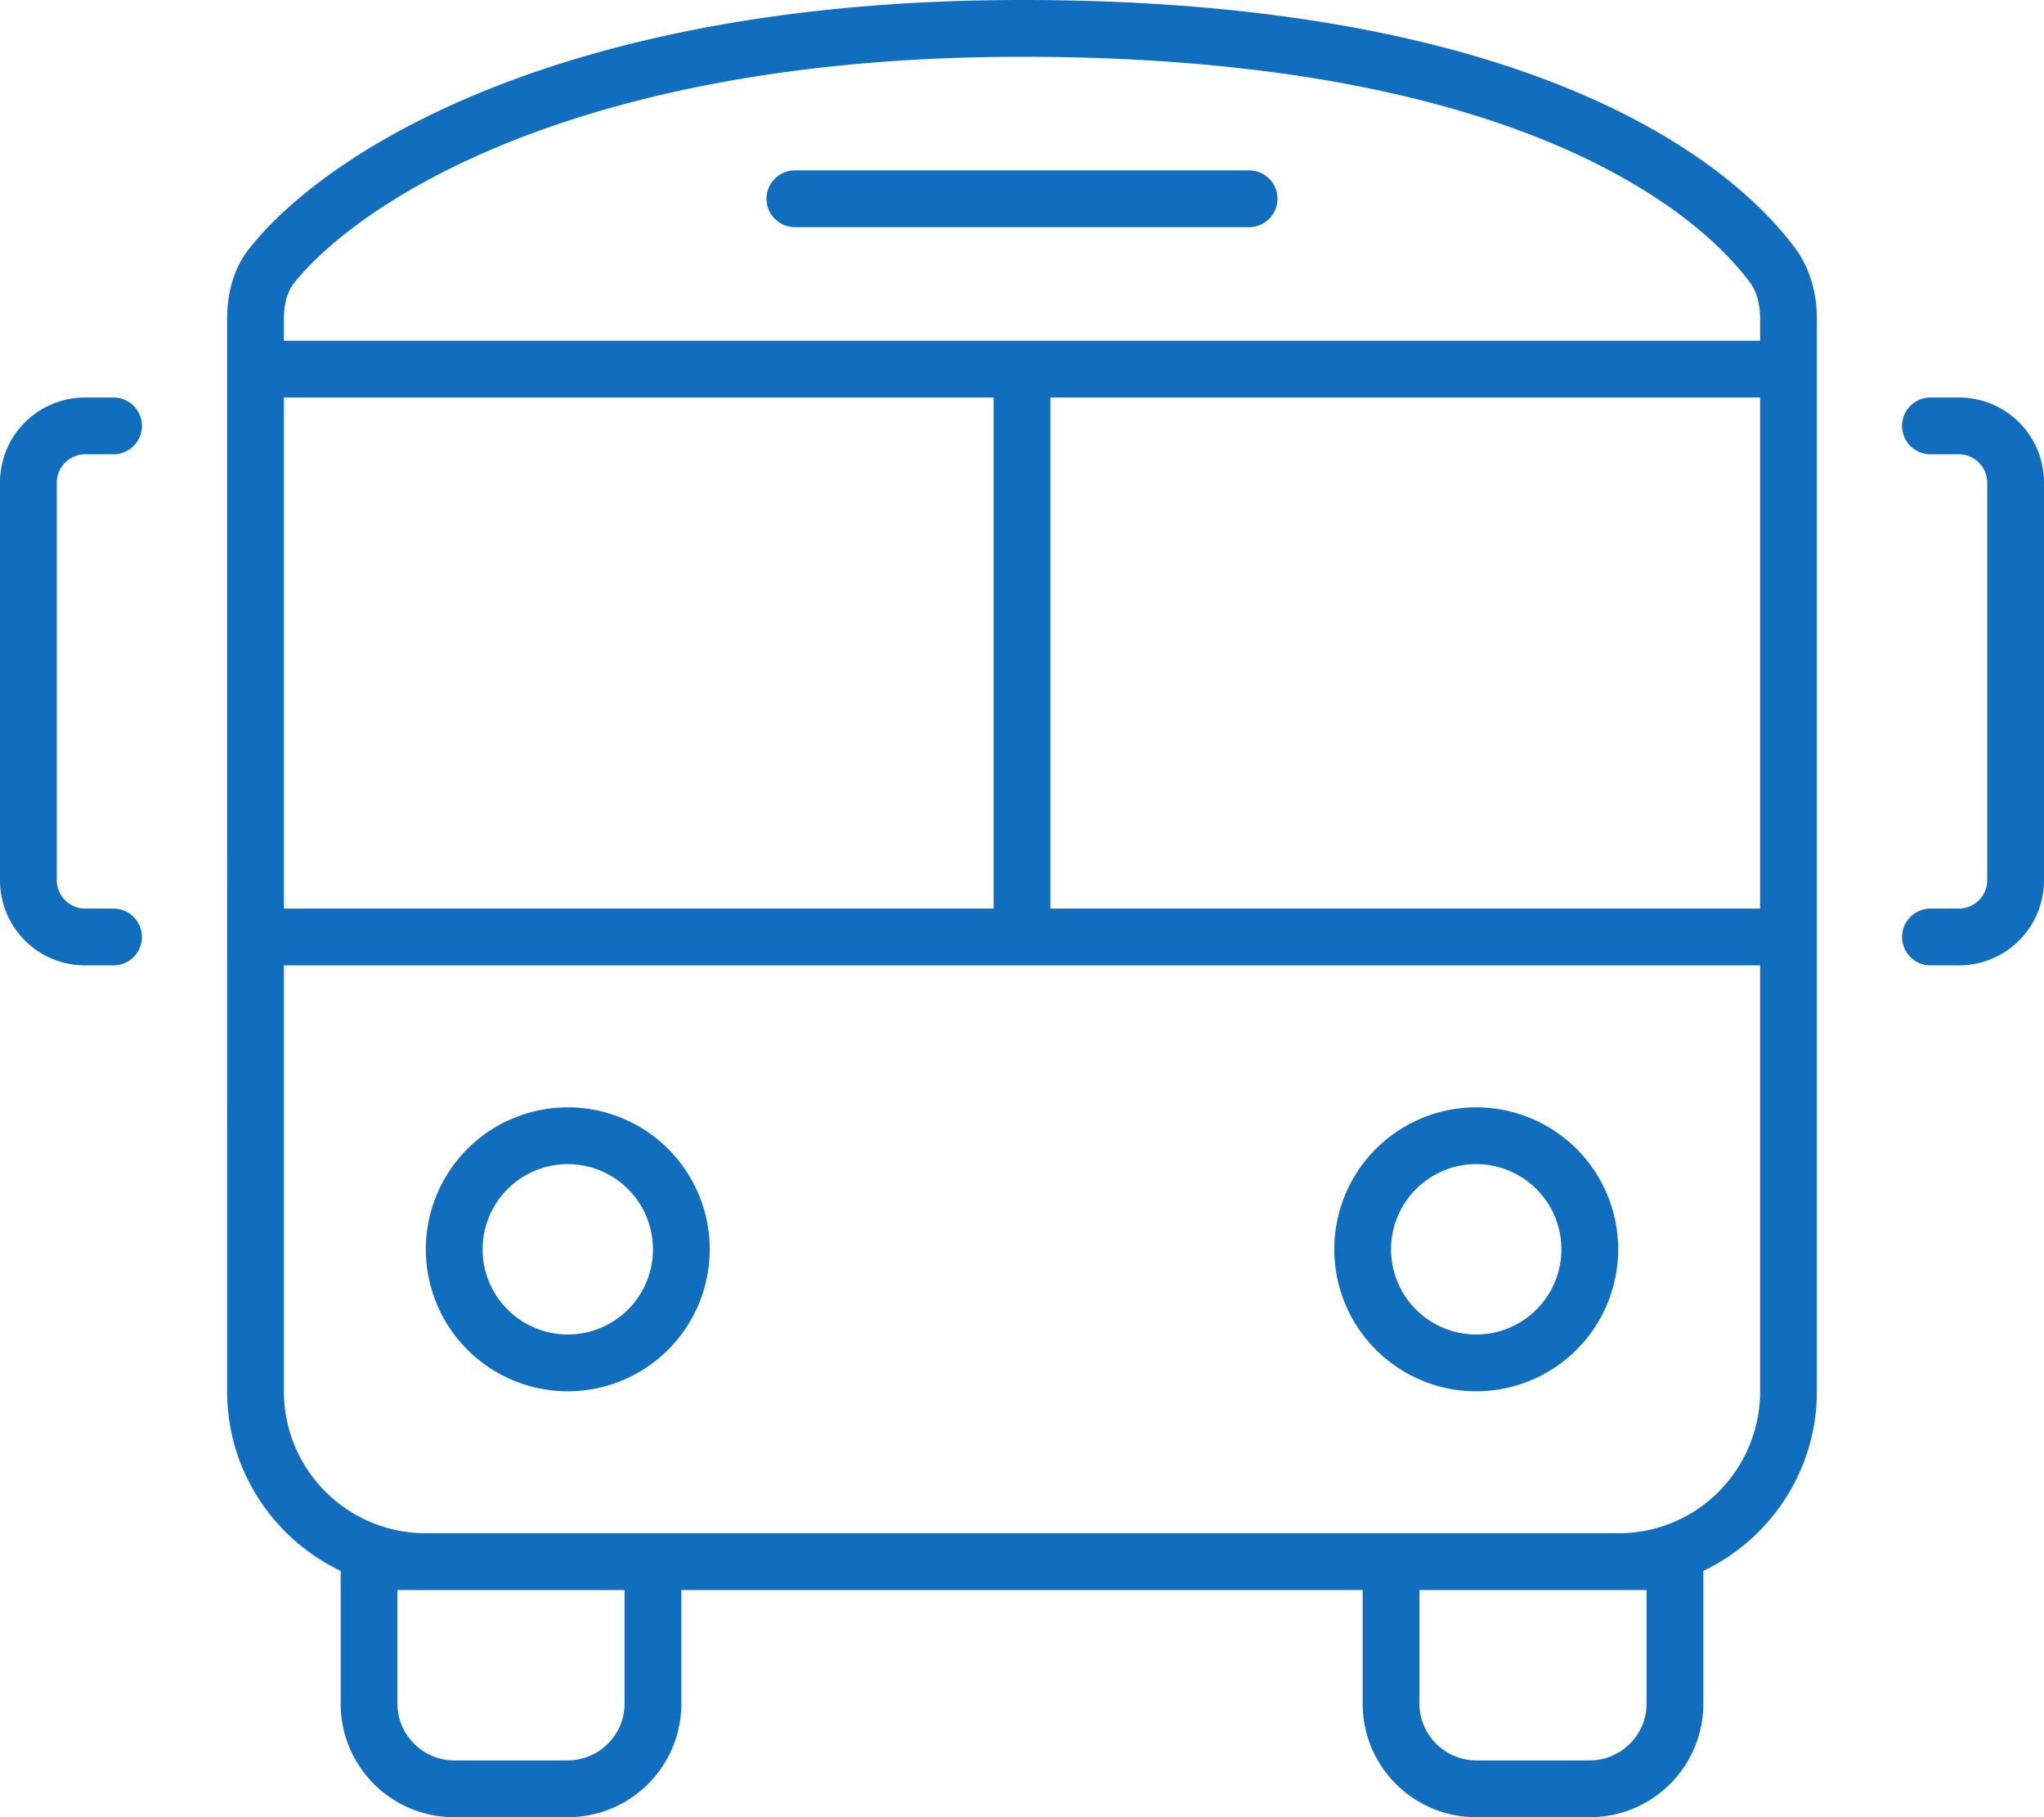
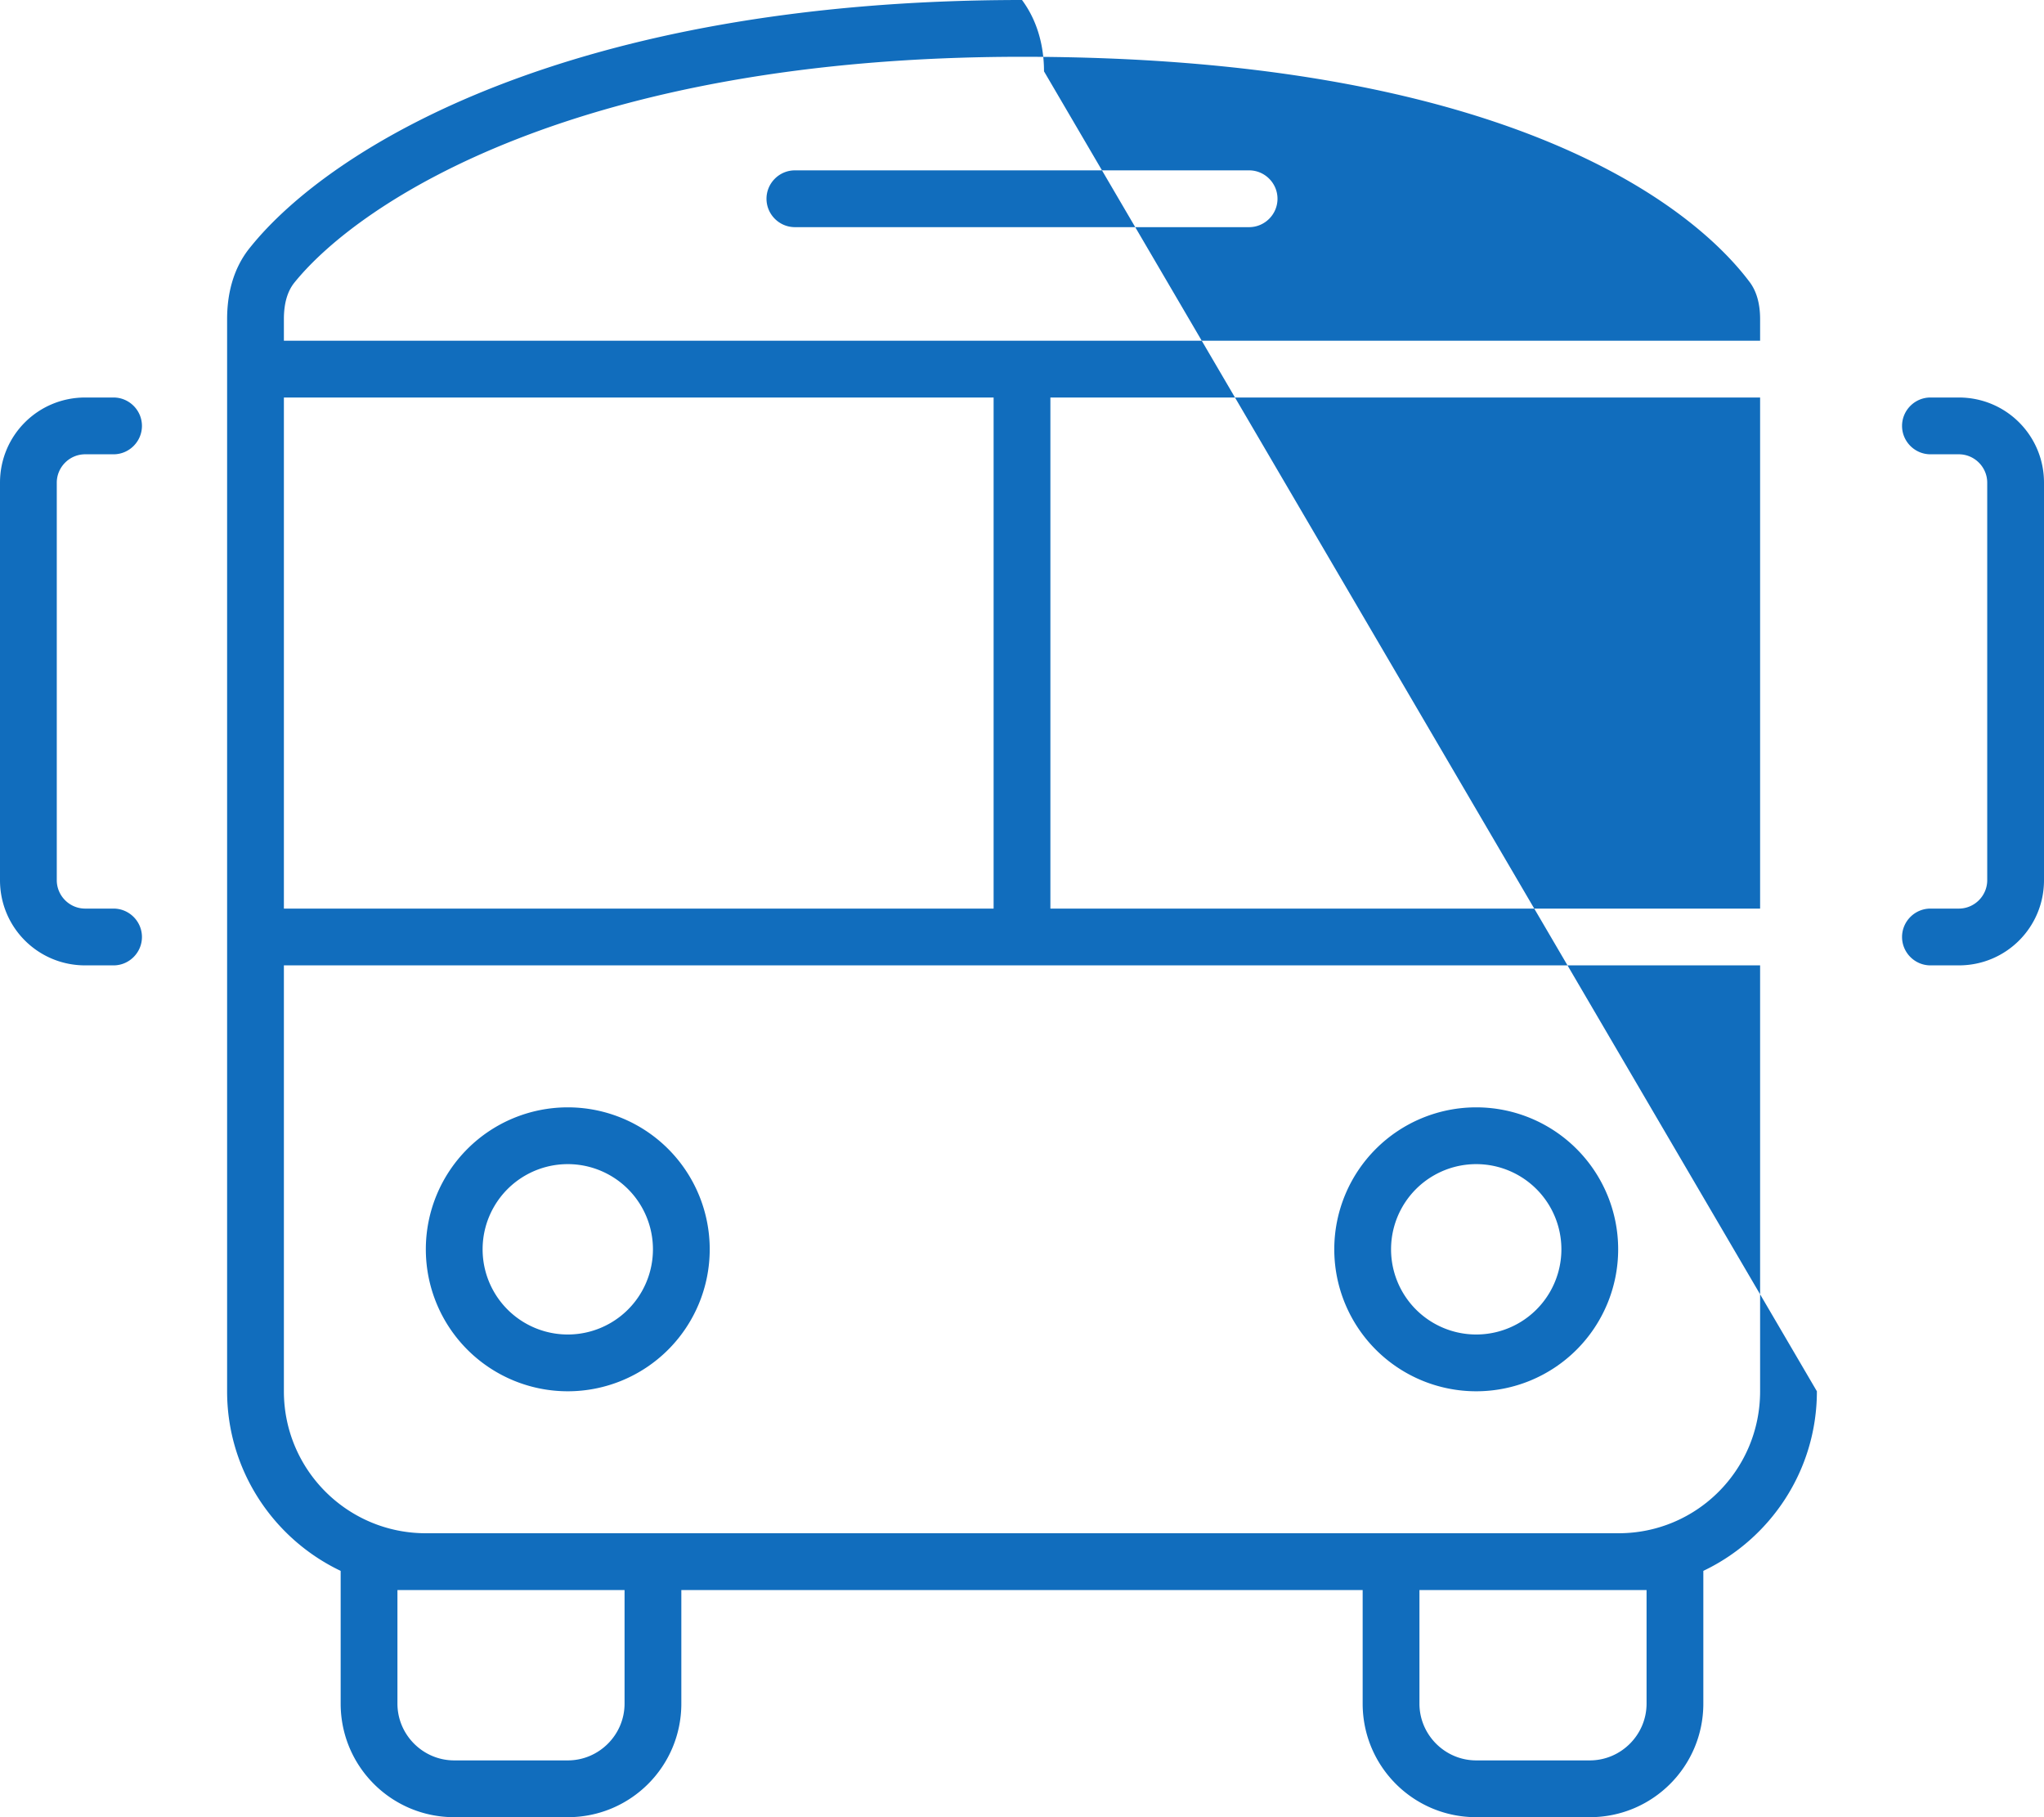
<svg xmlns="http://www.w3.org/2000/svg" viewBox="0 0 576 512">
-   <path fill="#116dbd" d="M288 16C163.5 16 101.6 56.5 82.9 79.7C81 82.1 80 85.5 80 89.9L80 96l416 0 0-6.1c0-4.3-1-7.9-3-10.5C475.7 56.4 421.7 16 288 16zM80 256l200 0 0-144L80 112l0 144zm216 0l200 0 0-144-200 0 0 144zM80 392c0 22.1 17.9 40 40 40c0 0 0 0 0 0l56 0 16 0 178.3 0 13.7 0 16 0 56 0c0 0 0 0 .1 0c22.1 0 39.9-17.9 39.9-40l0-120L80 272l0 120zm304 56l-13.7 0L192 448l0 32c0 17.7-14.3 32-32 32l-32 0c-17.7 0-32-14.3-32-32l0-32 0-5.4c-18.9-9-32-28.3-32-50.6L64 89.9c0-6.6 1.5-14.1 6.5-20.2C93.2 41.4 160.6 0 288 0C424.6 0 484.4 41.3 505.8 69.8c4.6 6.2 6.2 13.5 6.2 20.1L512 392c0 22.3-13.1 41.6-32 50.6l0 5.4 0 32c0 17.7-14.3 32-32 32l-32 0c-17.7 0-32-14.3-32-32l0-32zm72.1 0c0 0 0 0-.1 0l-56 0 0 32c0 8.8 7.2 16 16 16l32 0c8.8 0 16-7.2 16-16l0-32-7.9 0zM120 448c0 0 0 0-.1 0l-7.9 0 0 32c0 8.8 7.2 16 16 16l32 0c8.8 0 16-7.2 16-16l0-32-56 0zm0-96a40 40 0 1 1 80 0 40 40 0 1 1 -80 0zm40 24a24 24 0 1 0 0-48 24 24 0 1 0 0 48zm256-64a40 40 0 1 1 0 80 40 40 0 1 1 0-80zm24 40a24 24 0 1 0 -48 0 24 24 0 1 0 48 0zM224 48l128 0c4.4 0 8 3.6 8 8s-3.6 8-8 8L224 64c-4.4 0-8-3.6-8-8s3.6-8 8-8zM0 136c0-13.3 10.7-24 24-24l8 0c4.4 0 8 3.6 8 8s-3.6 8-8 8l-8 0c-4.4 0-8 3.6-8 8l0 112c0 4.4 3.6 8 8 8l8 0c4.4 0 8 3.6 8 8s-3.6 8-8 8l-8 0c-13.3 0-24-10.7-24-24L0 136zm552-24c13.3 0 24 10.7 24 24l0 112c0 13.3-10.7 24-24 24l-8 0c-4.4 0-8-3.6-8-8s3.6-8 8-8l8 0c4.4 0 8-3.6 8-8l0-112c0-4.4-3.6-8-8-8l-8 0c-4.4 0-8-3.6-8-8s3.6-8 8-8l8 0z" />
+   <path fill="#116dbd" d="M288 16C163.5 16 101.6 56.5 82.9 79.7C81 82.1 80 85.5 80 89.9L80 96l416 0 0-6.1c0-4.3-1-7.9-3-10.5C475.7 56.4 421.7 16 288 16zM80 256l200 0 0-144L80 112l0 144zm216 0l200 0 0-144-200 0 0 144zM80 392c0 22.1 17.9 40 40 40c0 0 0 0 0 0l56 0 16 0 178.3 0 13.7 0 16 0 56 0c0 0 0 0 .1 0c22.1 0 39.9-17.9 39.9-40l0-120L80 272l0 120zm304 56l-13.7 0L192 448l0 32c0 17.7-14.3 32-32 32l-32 0c-17.7 0-32-14.3-32-32l0-32 0-5.4c-18.9-9-32-28.3-32-50.6L64 89.9c0-6.6 1.5-14.1 6.5-20.2C93.2 41.4 160.6 0 288 0c4.6 6.2 6.2 13.5 6.2 20.1L512 392c0 22.3-13.1 41.6-32 50.6l0 5.4 0 32c0 17.7-14.3 32-32 32l-32 0c-17.7 0-32-14.3-32-32l0-32zm72.1 0c0 0 0 0-.1 0l-56 0 0 32c0 8.8 7.2 16 16 16l32 0c8.8 0 16-7.2 16-16l0-32-7.9 0zM120 448c0 0 0 0-.1 0l-7.9 0 0 32c0 8.8 7.2 16 16 16l32 0c8.8 0 16-7.2 16-16l0-32-56 0zm0-96a40 40 0 1 1 80 0 40 40 0 1 1 -80 0zm40 24a24 24 0 1 0 0-48 24 24 0 1 0 0 48zm256-64a40 40 0 1 1 0 80 40 40 0 1 1 0-80zm24 40a24 24 0 1 0 -48 0 24 24 0 1 0 48 0zM224 48l128 0c4.4 0 8 3.6 8 8s-3.6 8-8 8L224 64c-4.4 0-8-3.6-8-8s3.6-8 8-8zM0 136c0-13.3 10.7-24 24-24l8 0c4.4 0 8 3.6 8 8s-3.6 8-8 8l-8 0c-4.4 0-8 3.6-8 8l0 112c0 4.4 3.6 8 8 8l8 0c4.4 0 8 3.6 8 8s-3.6 8-8 8l-8 0c-13.3 0-24-10.7-24-24L0 136zm552-24c13.3 0 24 10.7 24 24l0 112c0 13.3-10.7 24-24 24l-8 0c-4.4 0-8-3.6-8-8s3.6-8 8-8l8 0c4.4 0 8-3.6 8-8l0-112c0-4.4-3.6-8-8-8l-8 0c-4.4 0-8-3.6-8-8s3.6-8 8-8l8 0z" />
</svg>